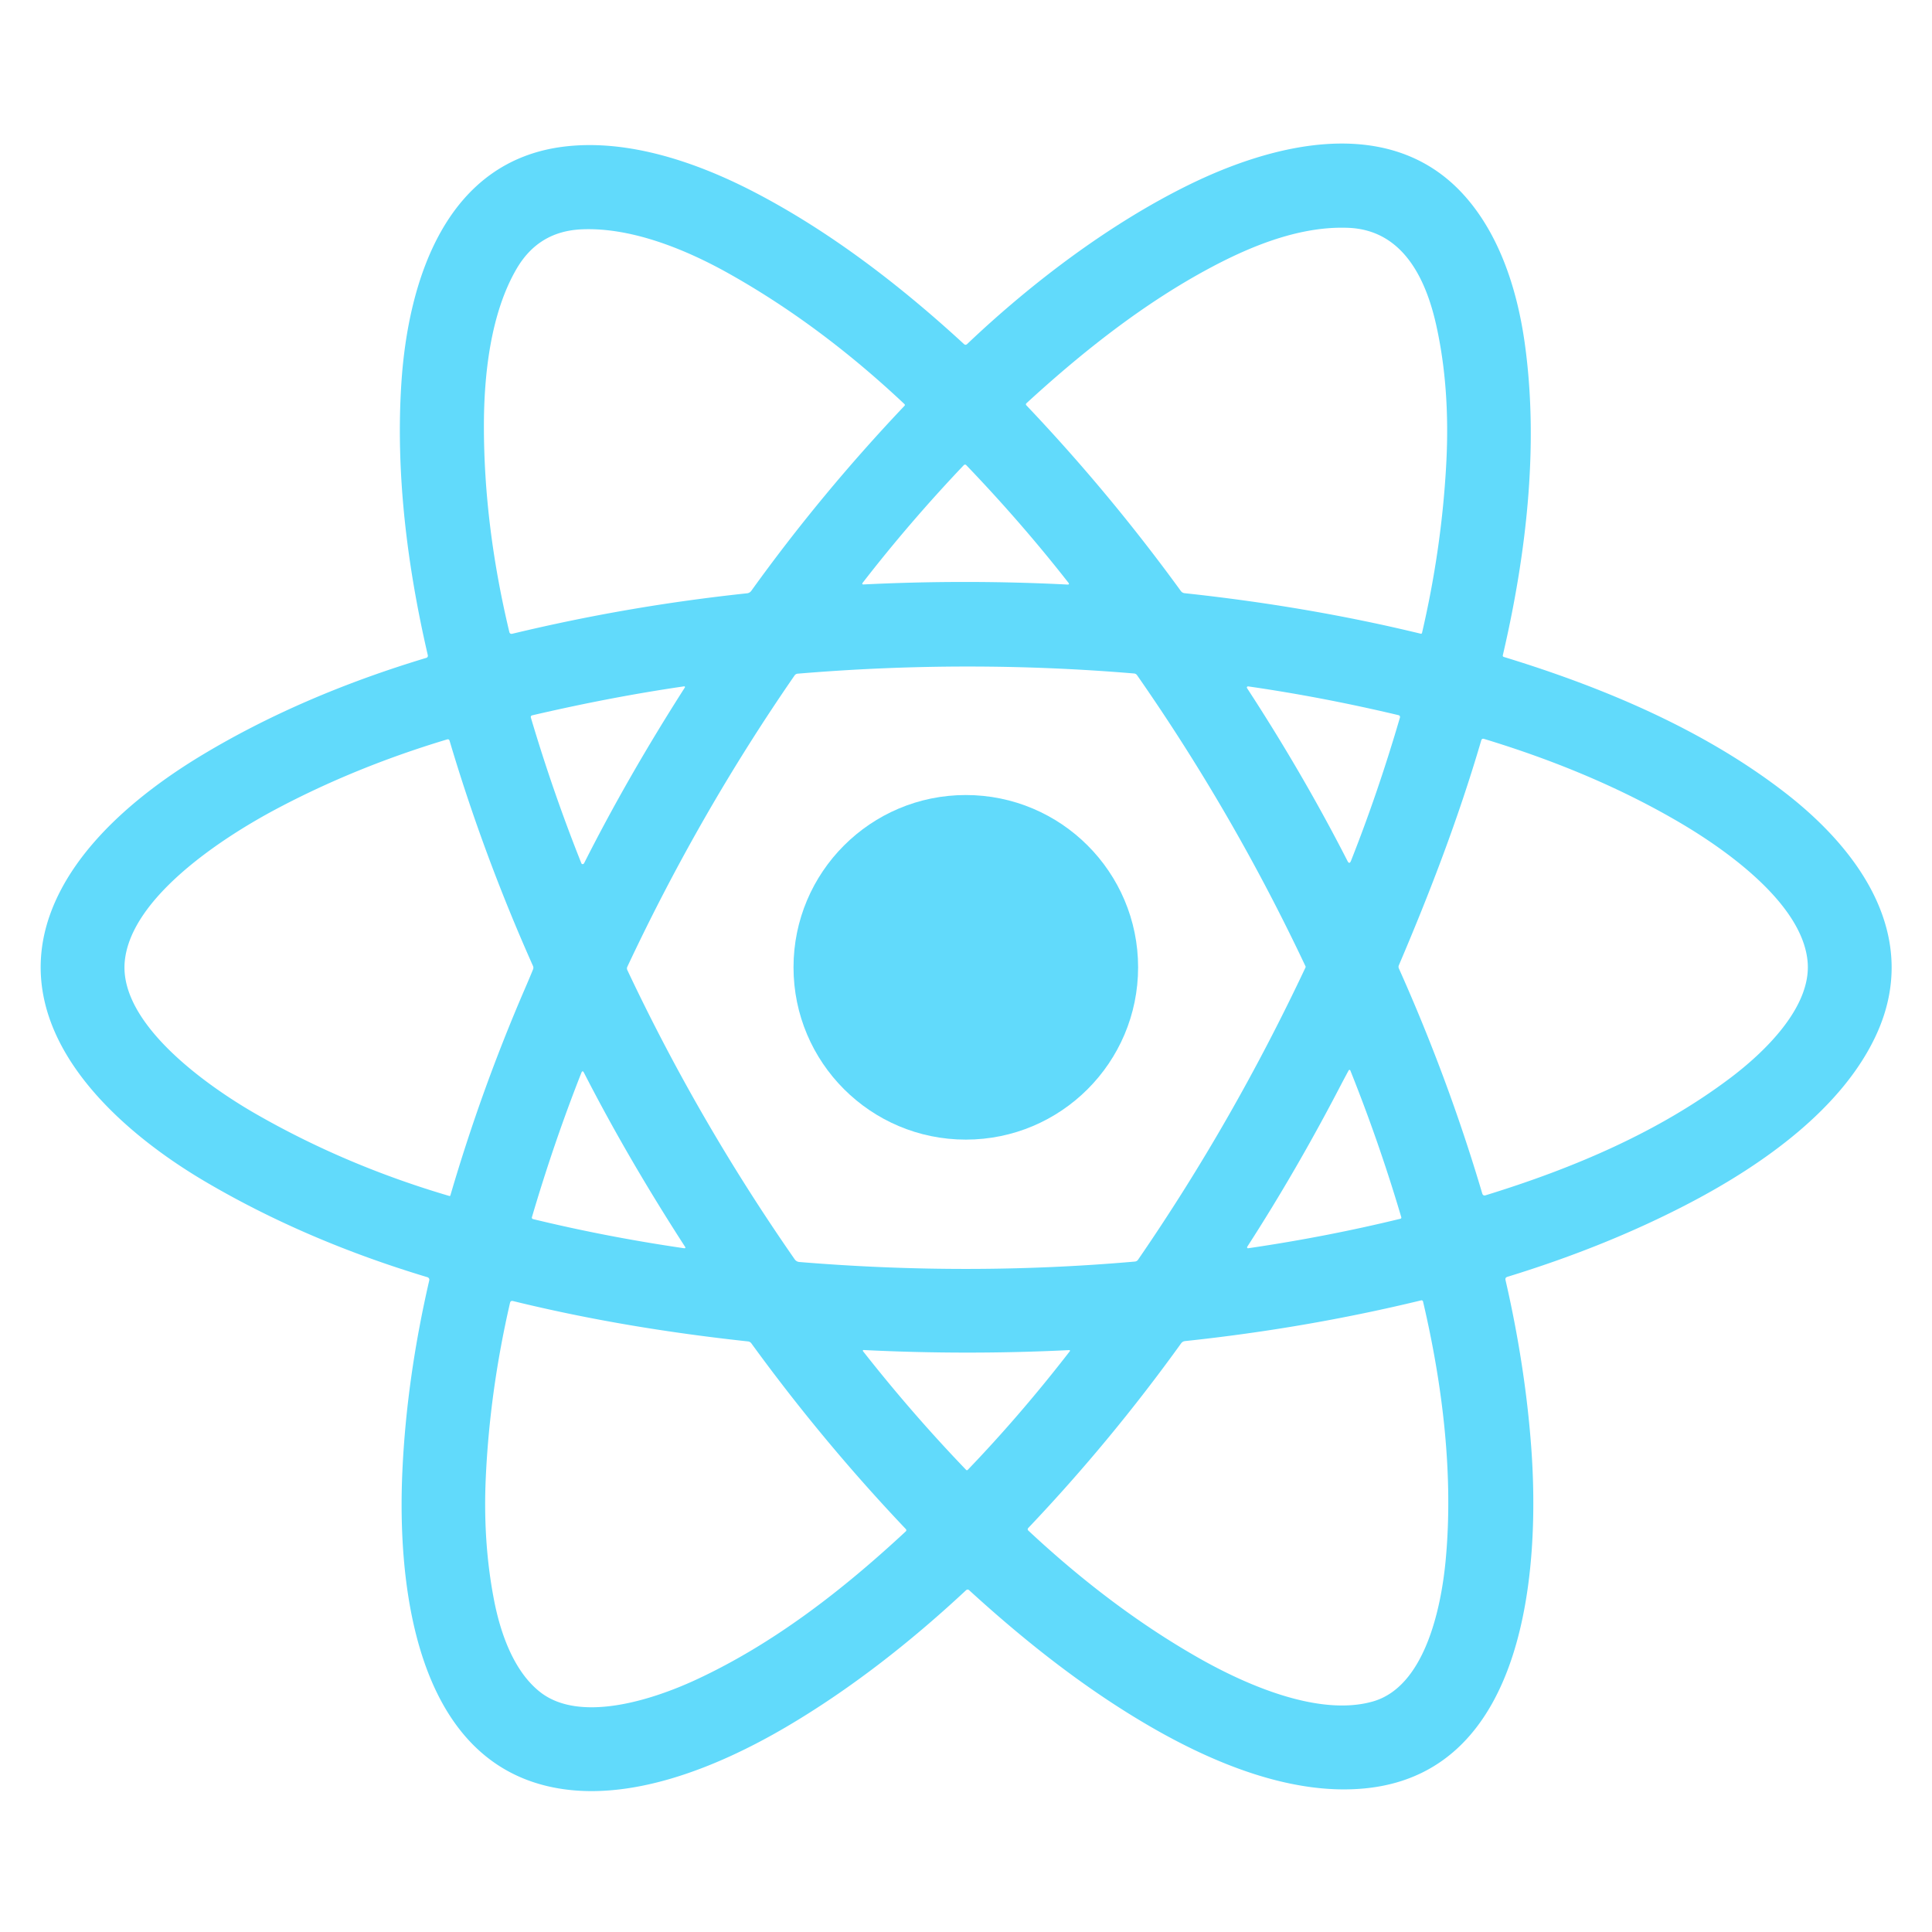
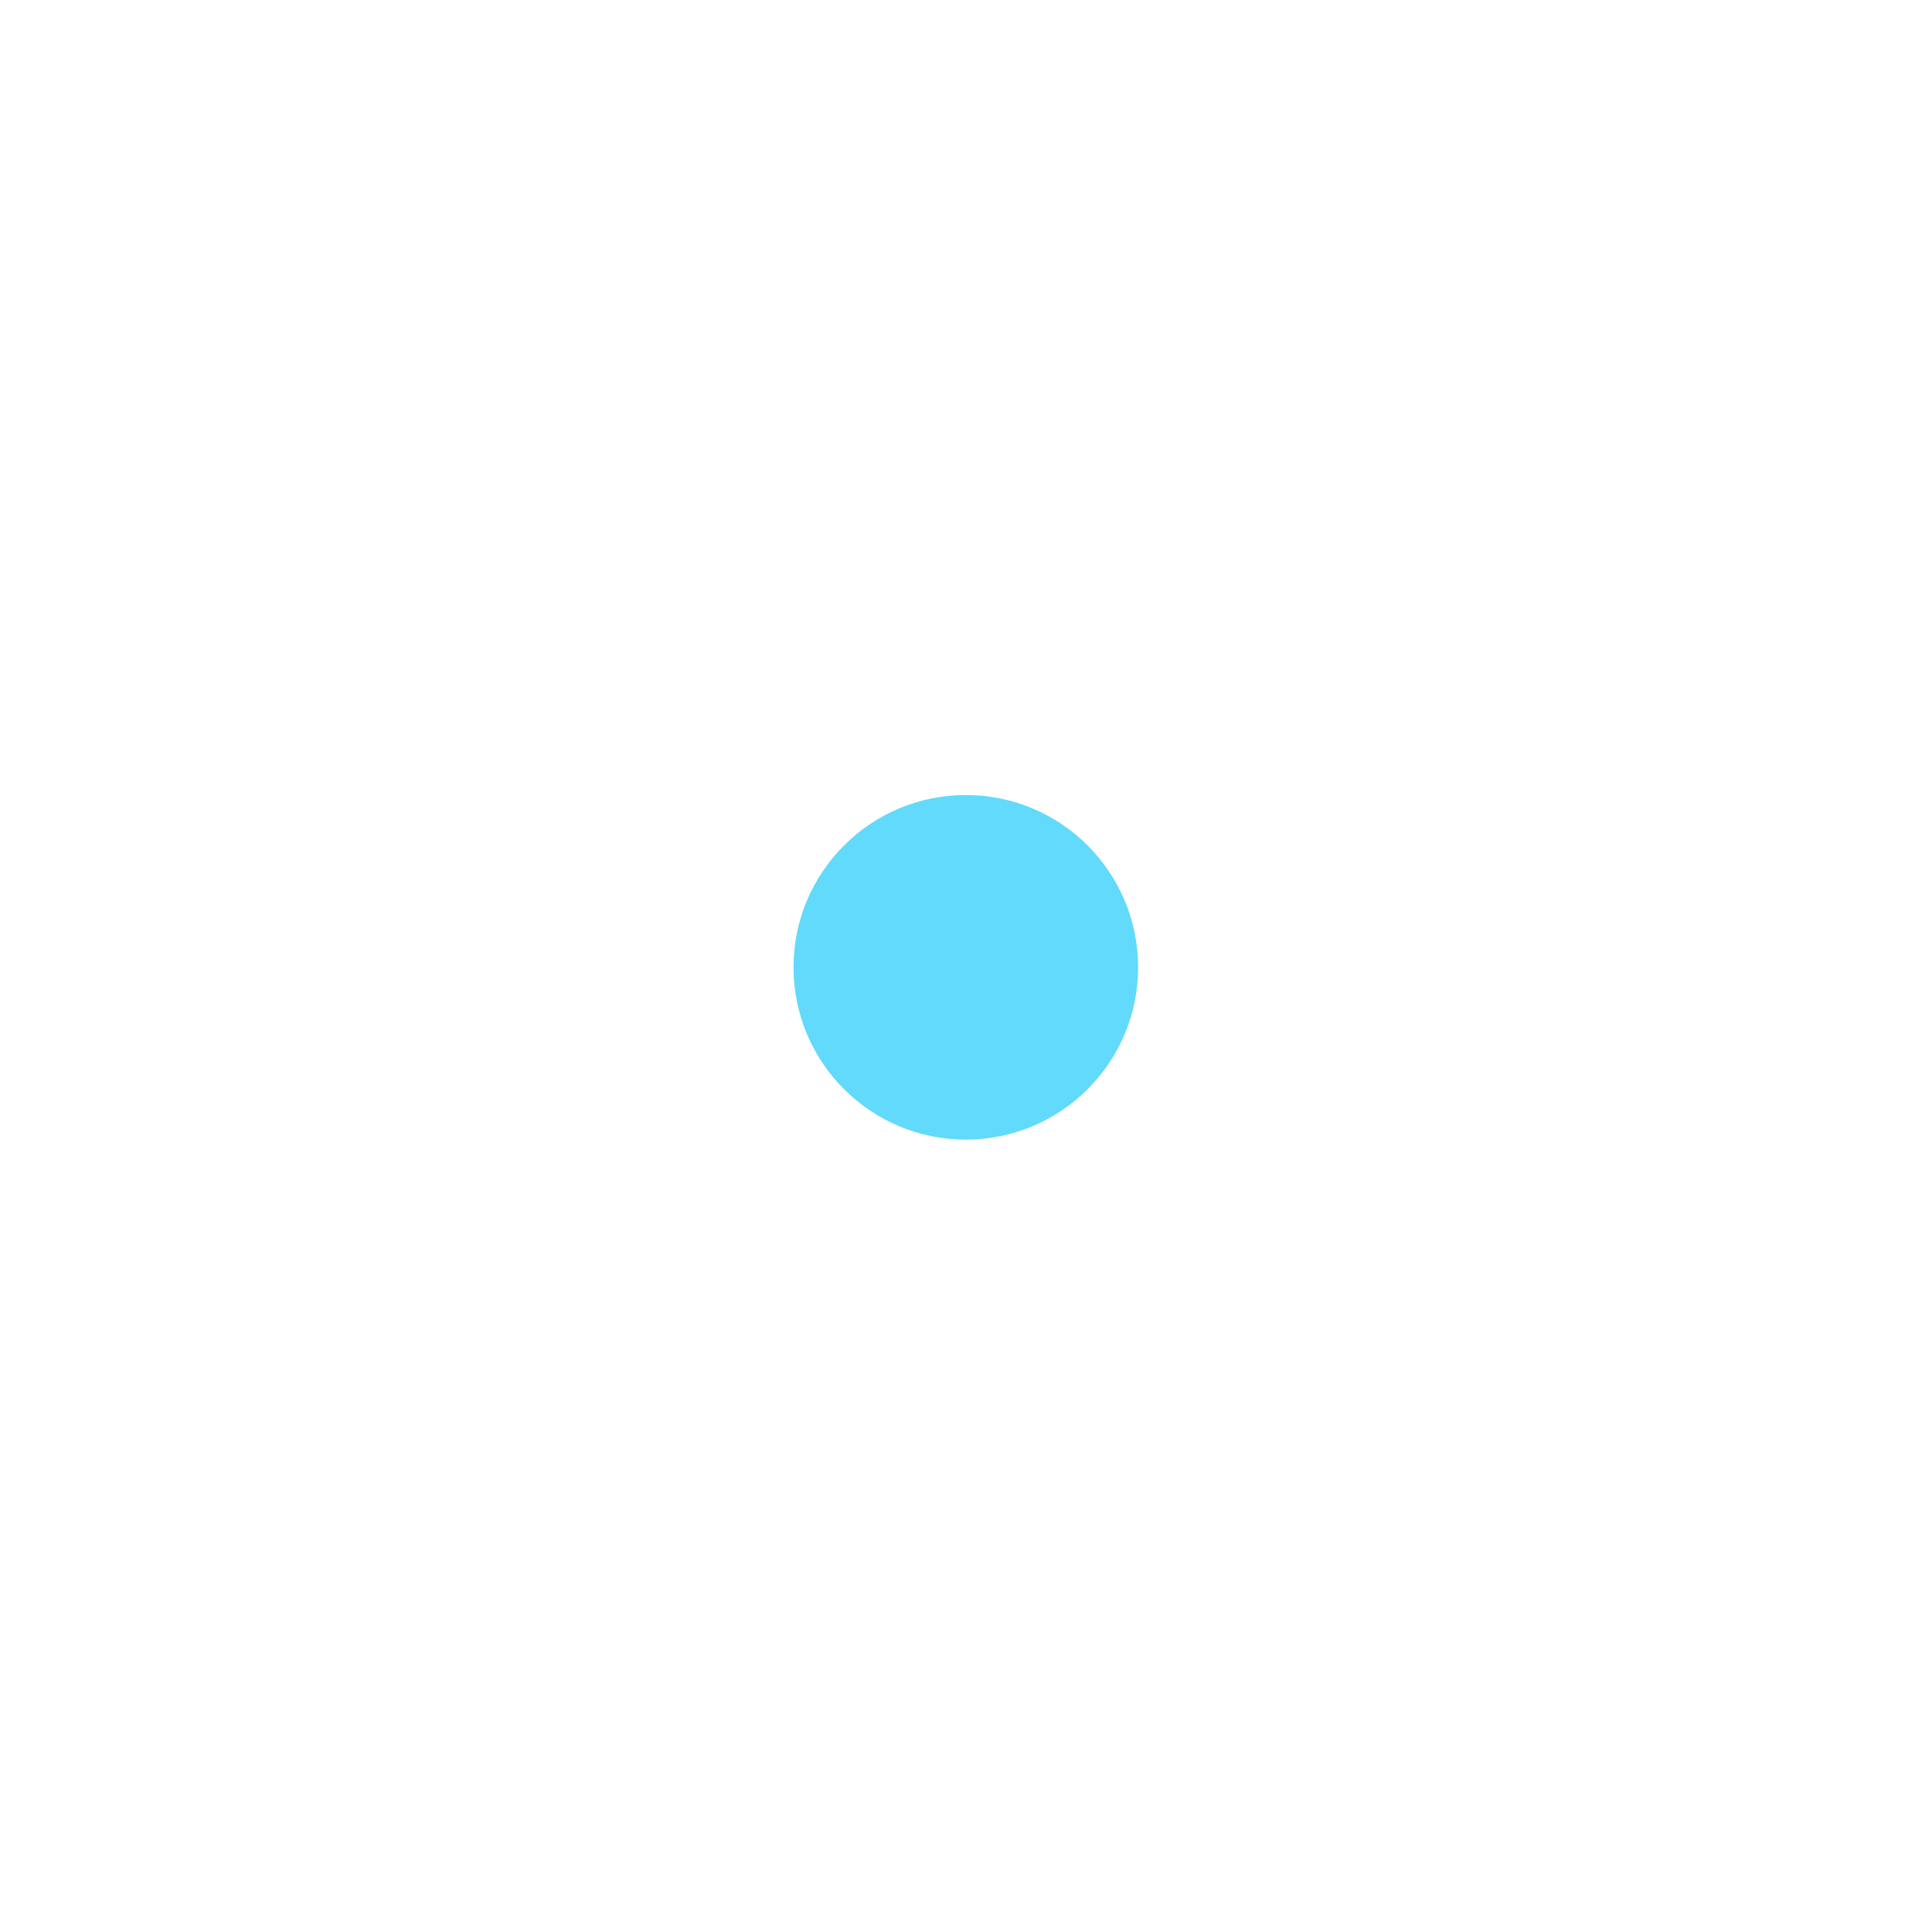
<svg xmlns="http://www.w3.org/2000/svg" version="1.1" viewBox="0.00 0.00 512.00 512.00">
-   <path fill="#61dafb" d="   M 398.98 339.24   C 402.34 353.82 404.74 369.00 405.81 383.77   C 408.11 415.44 404.62 468.91 362.75 473.83   C 342.97 476.16 321.61 467.40 303.94 457.03   C 287.24 447.24 271.72 435.02 256.88 421.46   Q 256.43 421.04 255.98 421.46   C 241.19 435.26 225.11 447.83 208.14 457.78   C 190.09 468.35 166.24 478.17 145.47 473.44   C 109.77 465.33 105.27 419.30 106.64 389.78   Q 107.77 365.26 113.76 339.30   A 0.71 0.70 14.9 0 0 113.27 338.47   Q 80.95 328.76 54.45 313.17   C 30.07 298.83 2.10 273.21 13.34 242.15   C 19.76 224.43 36.85 210.21 53.20 200.31   Q 79.45 184.44 112.98 174.34   A 0.58 0.57 75.6 0 0 113.38 173.66   C 107.94 150.21 104.82 125.56 106.36 101.65   C 108.13 74.08 118.28 42.49 149.75 38.82   C 166.60 36.85 184.61 42.99 199.75 50.83   C 219.62 61.13 238.25 75.34 255.45 91.17   Q 255.89 91.57 256.32 91.16   C 273.69 74.66 294.32 59.18 315.01 49.01   C 337.47 37.97 367.98 30.35 387.40 51.09   C 397.10 61.45 401.97 76.24 404.02 90.58   C 407.90 117.77 404.53 146.77 398.26 173.67   A 0.36 0.35 15.7 0 0 398.50 174.09   C 425.17 182.23 451.56 193.45 472.97 210.00   C 493.38 225.76 509.13 248.63 497.15 274.40   C 488.15 293.75 467.39 308.51 448.04 318.67   Q 426.04 330.22 399.48 338.37   Q 398.82 338.57 398.98 339.24   Z   M 320.79 70.94   C 303.21 80.32 286.95 93.15 272.00 106.88   A 0.37 0.37 0.0 0 0 271.98 107.40   Q 293.99 130.56 312.95 156.64   A 1.40 1.39 75.0 0 0 313.91 157.20   Q 346.82 160.73 376.51 167.94   A 0.29 0.28 12.3 0 0 376.85 167.73   Q 382.07 145.29 383.27 122.93   Q 384.35 102.80 380.58 86.01   C 377.82 73.72 371.69 60.97 357.37 60.38   C 344.91 59.86 332.14 64.88 320.79 70.94   Z   M 192.84 72.32   C 181.56 66.03 167.33 60.24 154.27 60.77   C 146.40 61.09 140.68 64.68 136.81 71.39   C 130.01 83.17 128.22 99.30 128.24 113.21   Q 128.28 139.48 134.97 167.45   Q 135.12 168.10 135.78 167.95   C 156.02 163.09 176.36 159.54 197.98 157.23   A 1.60 1.56 -74.4 0 0 199.10 156.58   Q 217.60 130.85 239.69 107.56   Q 239.92 107.31 239.67 107.07   Q 217.23 85.94 192.84 72.32   Z   M 256.13 123.33   Q 255.75 122.92 255.36 123.33   Q 241.01 138.44 228.56 154.52   A 0.23 0.23 0.0 0 0 228.75 154.89   Q 256.01 153.54 283.03 154.92   A 0.24 0.23 -17.8 0 0 283.23 154.54   Q 270.70 138.52 256.13 123.33   Z   M 301.60 333.83   C 318.60 309.11 333.26 283.37 345.97 256.39   A 0.36 0.36 0.0 0 0 345.97 256.07   Q 326.85 215.54 301.35 178.96   Q 301.05 178.52 300.53 178.48   Q 256.41 174.77 211.41 178.53   Q 210.87 178.57 210.56 179.02   Q 185.37 215.47 166.26 256.18   Q 166.04 256.64 166.26 257.10   Q 185.16 297.17 210.61 333.74   A 1.66 1.64 75.0 0 0 211.81 334.44   Q 256.90 338.17 300.73 334.33   Q 301.29 334.28 301.60 333.83   Z   M 154.83 228.69   Q 166.35 205.88 181.49 182.20   A 0.20 0.20 0.0 0 0 181.29 181.89   Q 162.08 184.68 141.08 189.56   Q 140.54 189.69 140.70 190.22   Q 146.56 209.96 154.07 228.78   A 0.37 0.36 -31.4 0 0 154.65 228.92   Q 154.76 228.82 154.83 228.69   Z   M 358.03 228.12   Q 365.18 210.06 370.98 190.23   Q 371.15 189.65 370.56 189.51   Q 350.36 184.72 330.77 181.90   A 0.30 0.30 0.0 0 0 330.48 182.36   Q 345.30 205.09 357.10 228.17   Q 357.61 229.17 358.03 228.12   Z   M 139.08 262.08   Q 140.18 259.54 141.25 256.93   Q 141.45 256.45 141.24 255.97   Q 128.14 226.59 119.15 196.33   Q 118.99 195.80 118.47 195.96   Q 94.09 203.29 73.01 214.51   C 58.91 222.02 34.66 237.83 33.06 254.79   C 31.51 271.28 54.81 287.72 67.63 295.10   Q 91.50 308.83 119.06 316.94   Q 119.30 317.01 119.36 316.78   Q 127.53 288.84 139.08 262.08   Z   M 392.54 196.23   C 386.50 216.83 379.02 236.32 370.71 255.81   A 1.02 1.02 0.0 0 0 370.71 256.63   Q 383.84 285.99 392.81 316.28   Q 393.02 316.97 393.71 316.76   C 417.11 309.55 439.62 299.98 458.67 285.58   C 467.48 278.92 479.98 267.02 479.05 255.04   C 477.87 239.90 458.21 225.72 445.64 218.28   Q 422.84 204.79 393.30 195.82   Q 392.71 195.64 392.54 196.23   Z   M 355.40 287.43   Q 343.63 310.11 330.53 330.41   A 0.26 0.25 -77.8 0 0 330.78 330.80   Q 351.49 327.77 371.13 322.98   A 0.31 0.31 0.0 0 0 371.36 322.59   Q 365.54 302.88 357.85 283.68   A 0.25 0.24 -41.9 0 0 357.41 283.66   Q 356.42 285.49 355.40 287.43   Z   M 181.52 330.37   C 171.59 314.99 162.74 299.85 154.75 284.27   Q 154.37 283.54 154.07 284.30   Q 146.82 302.68 140.96 322.58   A 0.40 0.39 -76.0 0 0 141.25 323.07   Q 160.80 327.81 181.25 330.79   Q 181.85 330.87 181.52 330.37   Z   M 317.69 439.39   C 330.17 446.48 349.51 455.01 363.85 450.90   C 377.47 447.00 381.90 426.51 383.12 413.43   C 385.22 390.94 382.34 367.18 377.12 344.92   A 0.41 0.41 0.0 0 0 376.62 344.61   Q 346.18 351.99 314.06 355.40   Q 313.40 355.47 313.01 356.00   Q 294.36 381.92 272.54 404.89   Q 272.16 405.29 272.56 405.66   Q 294.71 426.34 317.69 439.39   Z   M 184.38 445.18   C 204.79 435.73 223.01 421.66 240.00 405.87   Q 240.36 405.54 240.02 405.18   Q 218.01 381.99 199.13 356.02   Q 198.79 355.55 198.21 355.49   C 176.66 353.15 156.21 349.75 135.95 344.79   Q 135.31 344.63 135.16 345.27   Q 129.79 368.59 128.74 391.56   Q 127.95 408.59 130.90 423.91   C 132.57 432.63 136.06 442.78 143.05 448.34   C 153.71 456.82 173.21 450.35 184.38 445.18   Z   M 228.70 358.07   Q 241.74 374.66 256.03 389.53   A 0.30 0.30 0.0 0 0 256.46 389.53   Q 270.45 374.97 283.52 358.08   A 0.18 0.18 0.0 0 0 283.37 357.79   Q 256.20 359.13 228.85 357.77   A 0.19 0.18 72.4 0 0 228.70 358.07   Z" />
  <circle fill="#61dafb" cx="255.95" cy="256.35" r="45.66" />
</svg>